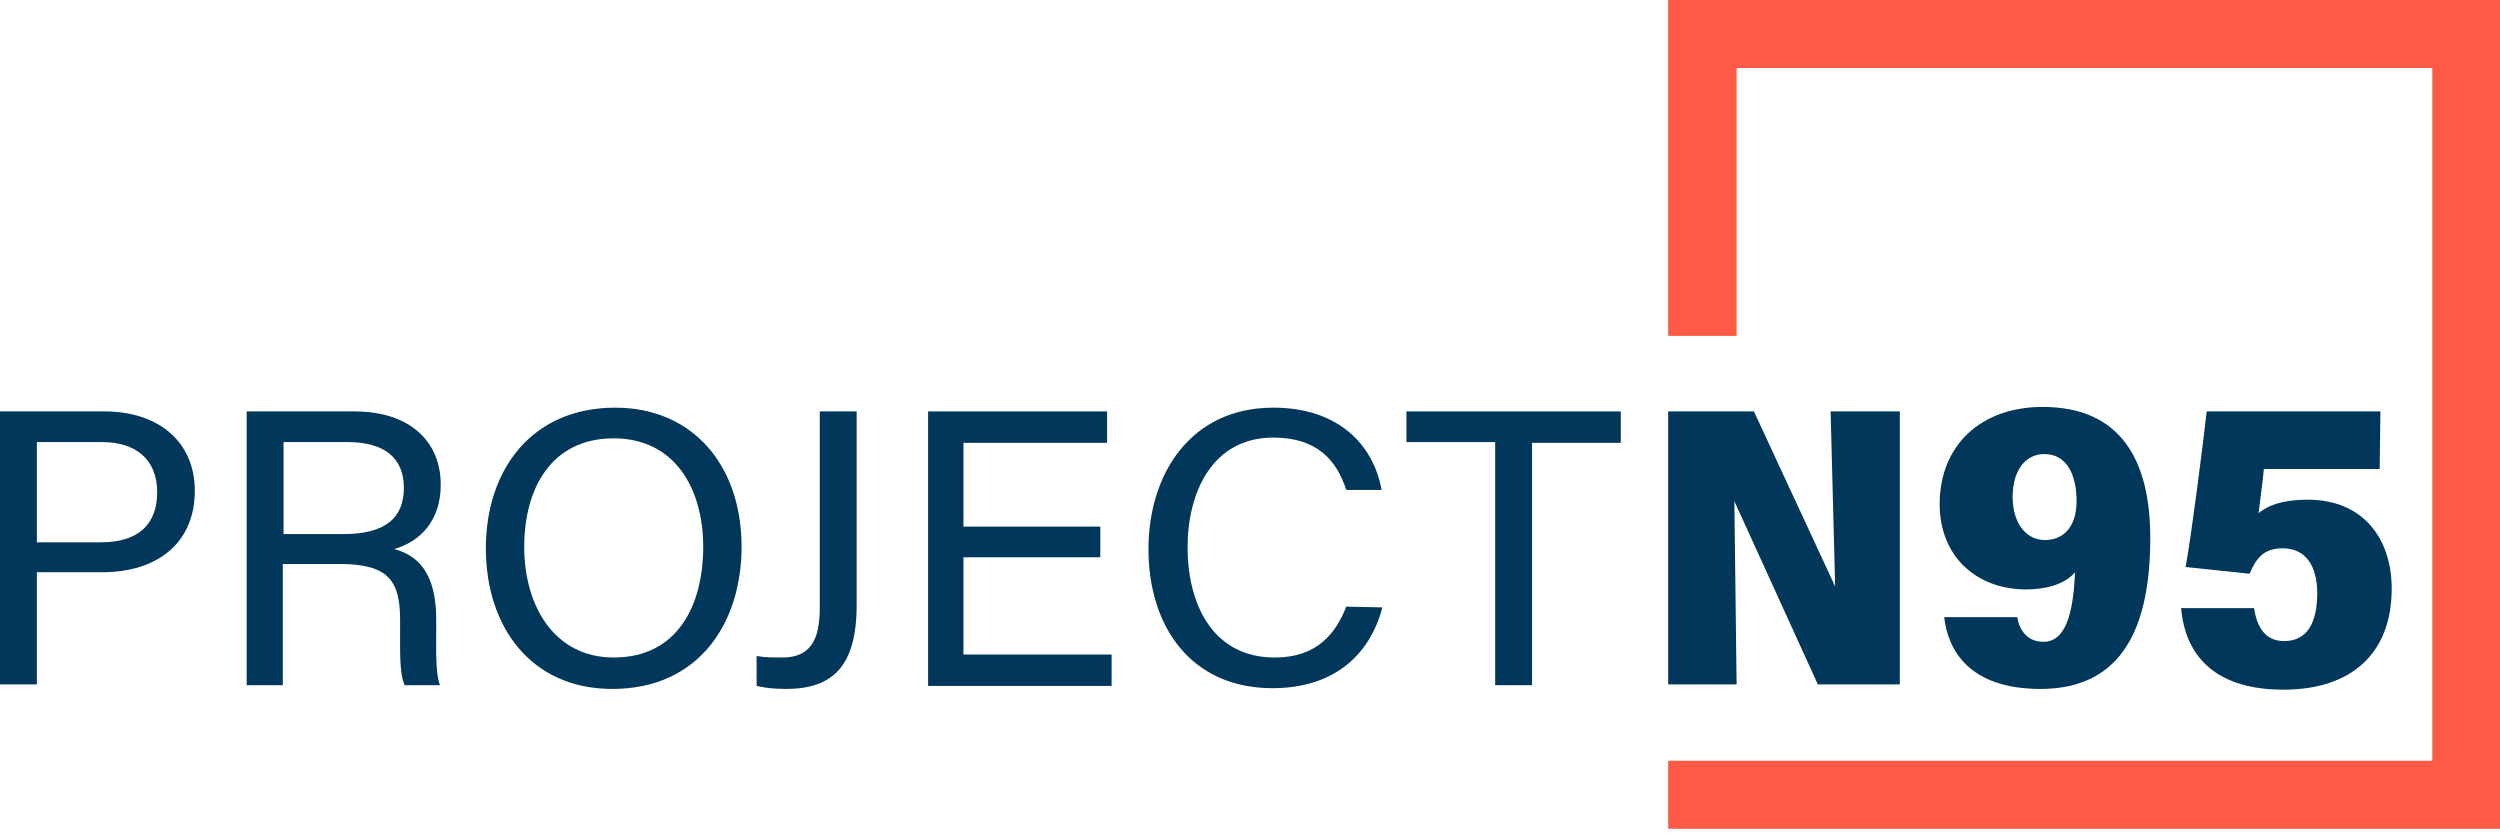
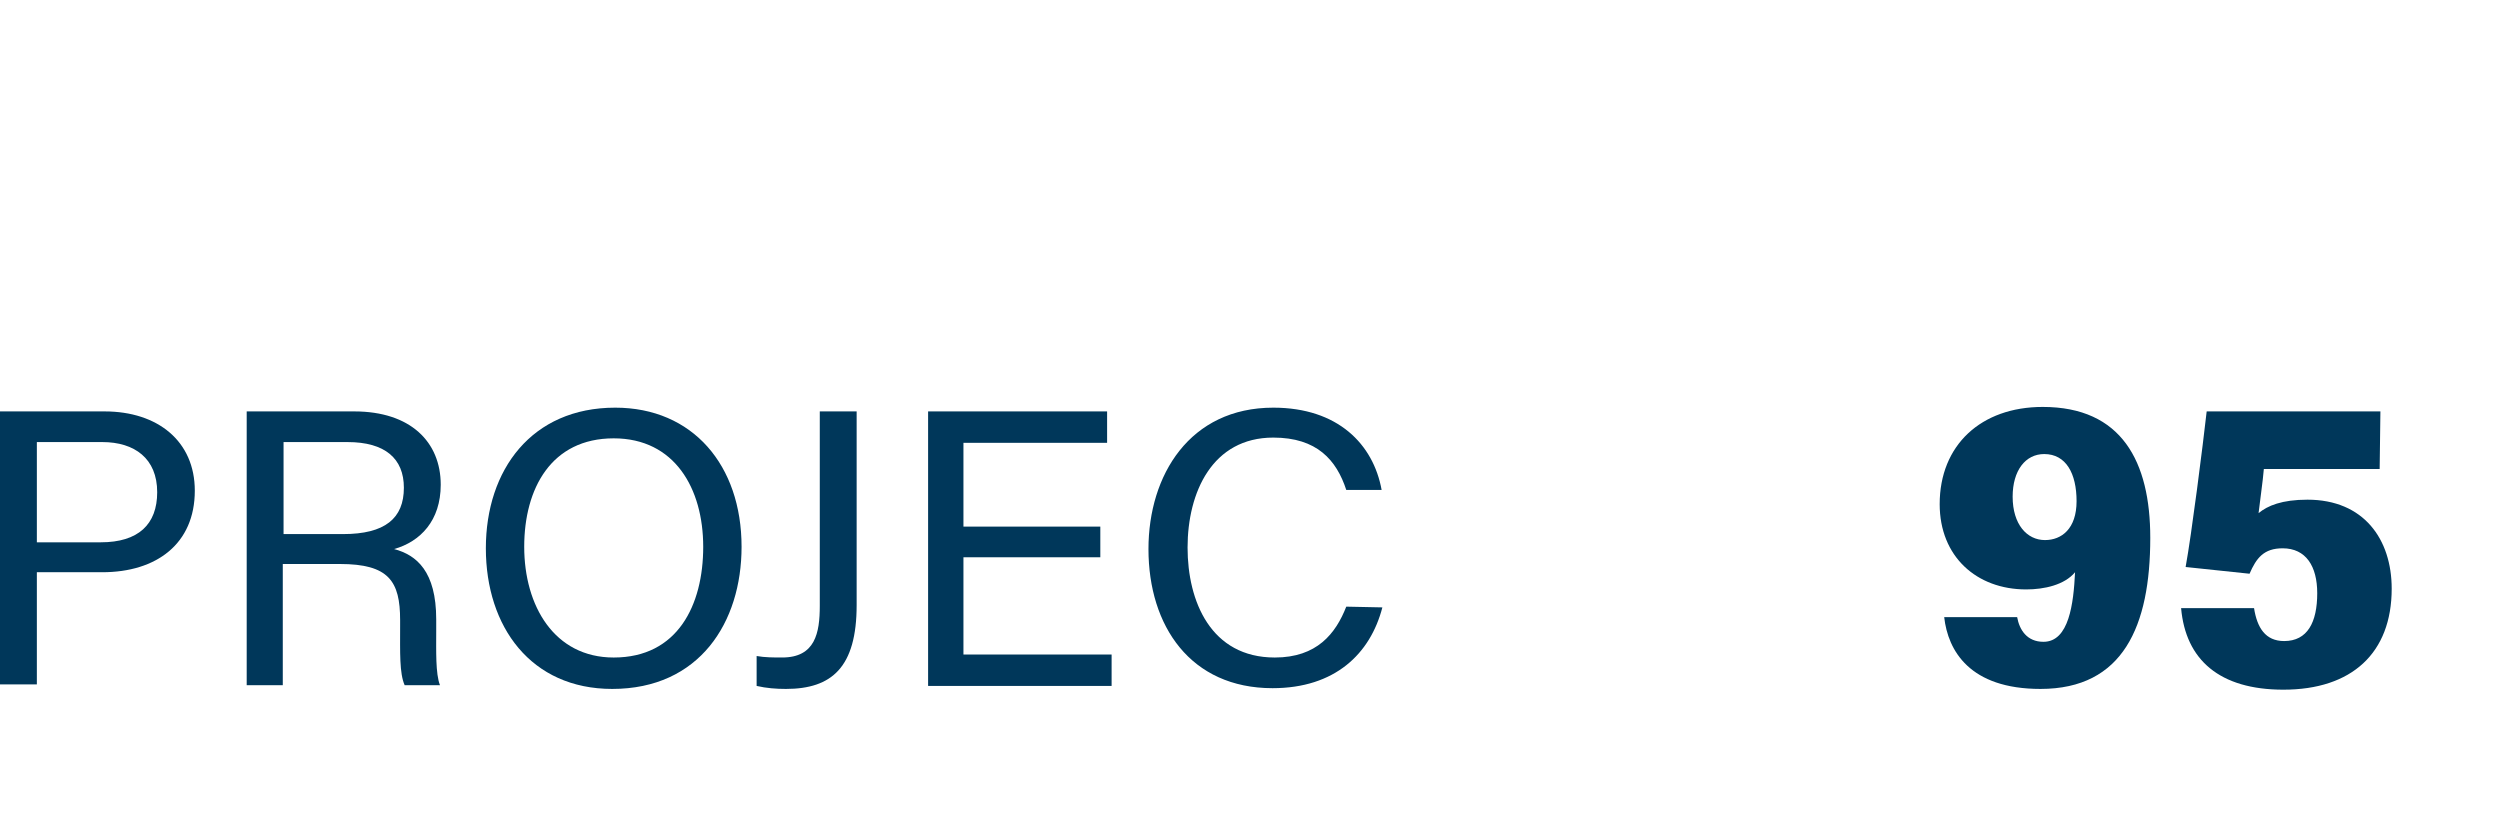
<svg xmlns="http://www.w3.org/2000/svg" width="140" height="47" viewBox="0 0 140 47" fill="none">
  <g clip-path="url(#clip0)">
    <path d="M0 23.039H5.854C8.845 23.039 10.909 24.715 10.909 27.479C10.909 30.453 8.761 32.045 5.728 32.045H2.064V38.328H0V23.039ZM2.064 30.369H5.644C7.75 30.369 8.803 29.364 8.803 27.563C8.803 25.678 7.539 24.756 5.728 24.756H2.064V30.369Z" fill="#00375A" />
    <path d="M15.836 31.626V38.37H13.815V23.039H19.838C22.996 23.039 24.681 24.756 24.681 27.144C24.681 29.155 23.544 30.328 22.07 30.747C23.333 31.082 24.428 32.003 24.428 34.684V35.354C24.428 36.401 24.386 37.742 24.639 38.37H22.66C22.365 37.7 22.407 36.527 22.407 35.061V34.726C22.407 32.548 21.775 31.584 19.037 31.584H15.836V31.626ZM15.836 29.909H19.206C21.564 29.909 22.617 29.029 22.617 27.312C22.617 25.678 21.564 24.756 19.459 24.756H15.879V29.909H15.836Z" fill="#00375A" />
    <path d="M41.528 30.621C41.528 34.852 39.17 38.58 34.284 38.58C29.735 38.58 27.208 35.103 27.208 30.705C27.208 26.306 29.777 22.829 34.453 22.829C38.791 22.829 41.528 26.055 41.528 30.621ZM29.356 30.621C29.356 33.93 31.041 36.821 34.368 36.821C37.948 36.821 39.38 33.888 39.38 30.621C39.38 27.354 37.78 24.547 34.368 24.547C30.872 24.547 29.356 27.354 29.356 30.621Z" fill="#00375A" />
    <path d="M47.972 33.888C47.972 37.365 46.582 38.58 44.013 38.58C43.466 38.58 42.918 38.538 42.371 38.412V36.737C42.834 36.82 43.339 36.82 43.803 36.82C45.656 36.82 45.908 35.438 45.908 33.93V23.039H47.972V33.888Z" fill="#00375A" />
    <path d="M61.618 31.207H53.953V36.653H62.25V38.412H51.974V23.039H61.998V24.798H53.953V29.49H61.618V31.207Z" fill="#00375A" />
    <path d="M77.413 34.014C76.739 36.611 74.759 38.538 71.263 38.538C66.673 38.538 64.314 35.061 64.314 30.747C64.314 26.599 66.631 22.829 71.306 22.829C74.928 22.829 76.907 24.882 77.371 27.437H75.391C74.844 25.762 73.749 24.505 71.306 24.505C67.894 24.505 66.504 27.563 66.504 30.663C66.504 33.679 67.81 36.821 71.39 36.821C73.749 36.821 74.802 35.48 75.391 33.972L77.413 34.014Z" fill="#00375A" />
-     <path d="M83.73 24.756H78.76V23.039H90.764V24.798H85.794V38.37H83.73V24.756V24.756Z" fill="#00375A" />
-     <path d="M93.418 38.37V23.039H98.219L102.768 32.841L102.515 23.039H106.39V38.328H101.799L97.124 28.066L97.25 38.328H93.418V38.37Z" fill="#00375A" />
    <path d="M112.96 34.558C113.087 35.27 113.508 35.941 114.434 35.941C115.866 35.941 116.119 33.804 116.203 32.045C115.614 32.757 114.477 33.008 113.466 33.008C110.686 33.008 108.622 31.165 108.622 28.233C108.622 24.924 110.939 22.788 114.392 22.788C118.815 22.788 120.415 25.846 120.415 30.118C120.415 35.061 118.899 38.58 114.266 38.58C110.307 38.58 109.085 36.443 108.875 34.558H112.96ZM112.708 27.814C112.708 29.364 113.508 30.244 114.519 30.244C115.445 30.244 116.288 29.616 116.288 28.066C116.288 26.516 115.698 25.427 114.477 25.427C113.424 25.427 112.708 26.348 112.708 27.814Z" fill="#00375A" />
    <path d="M133.261 26.264H126.775C126.733 26.851 126.522 28.317 126.48 28.736C126.986 28.317 127.786 27.982 129.218 27.982C132.377 27.982 133.935 30.202 133.935 32.967C133.935 36.569 131.703 38.622 127.87 38.622C124.29 38.622 122.395 36.946 122.142 34.056H126.227C126.396 35.145 126.859 35.899 127.912 35.899C129.218 35.899 129.765 34.852 129.765 33.218C129.765 31.71 129.134 30.705 127.828 30.705C126.775 30.705 126.354 31.249 125.975 32.129L122.395 31.752C122.732 29.909 123.363 24.924 123.574 23.039H133.303L133.261 26.264Z" fill="#00375A" />
-     <path d="M93.418 0V18.808H97.25V3.812H136.209V42.601H93.418V46.413H140V0H93.418Z" fill="#FF5A46" />
  </g>
  <defs>
    <clipPath id="clip0">
      <rect width="140" height="46.413" fill="white" />
    </clipPath>
  </defs>
</svg>